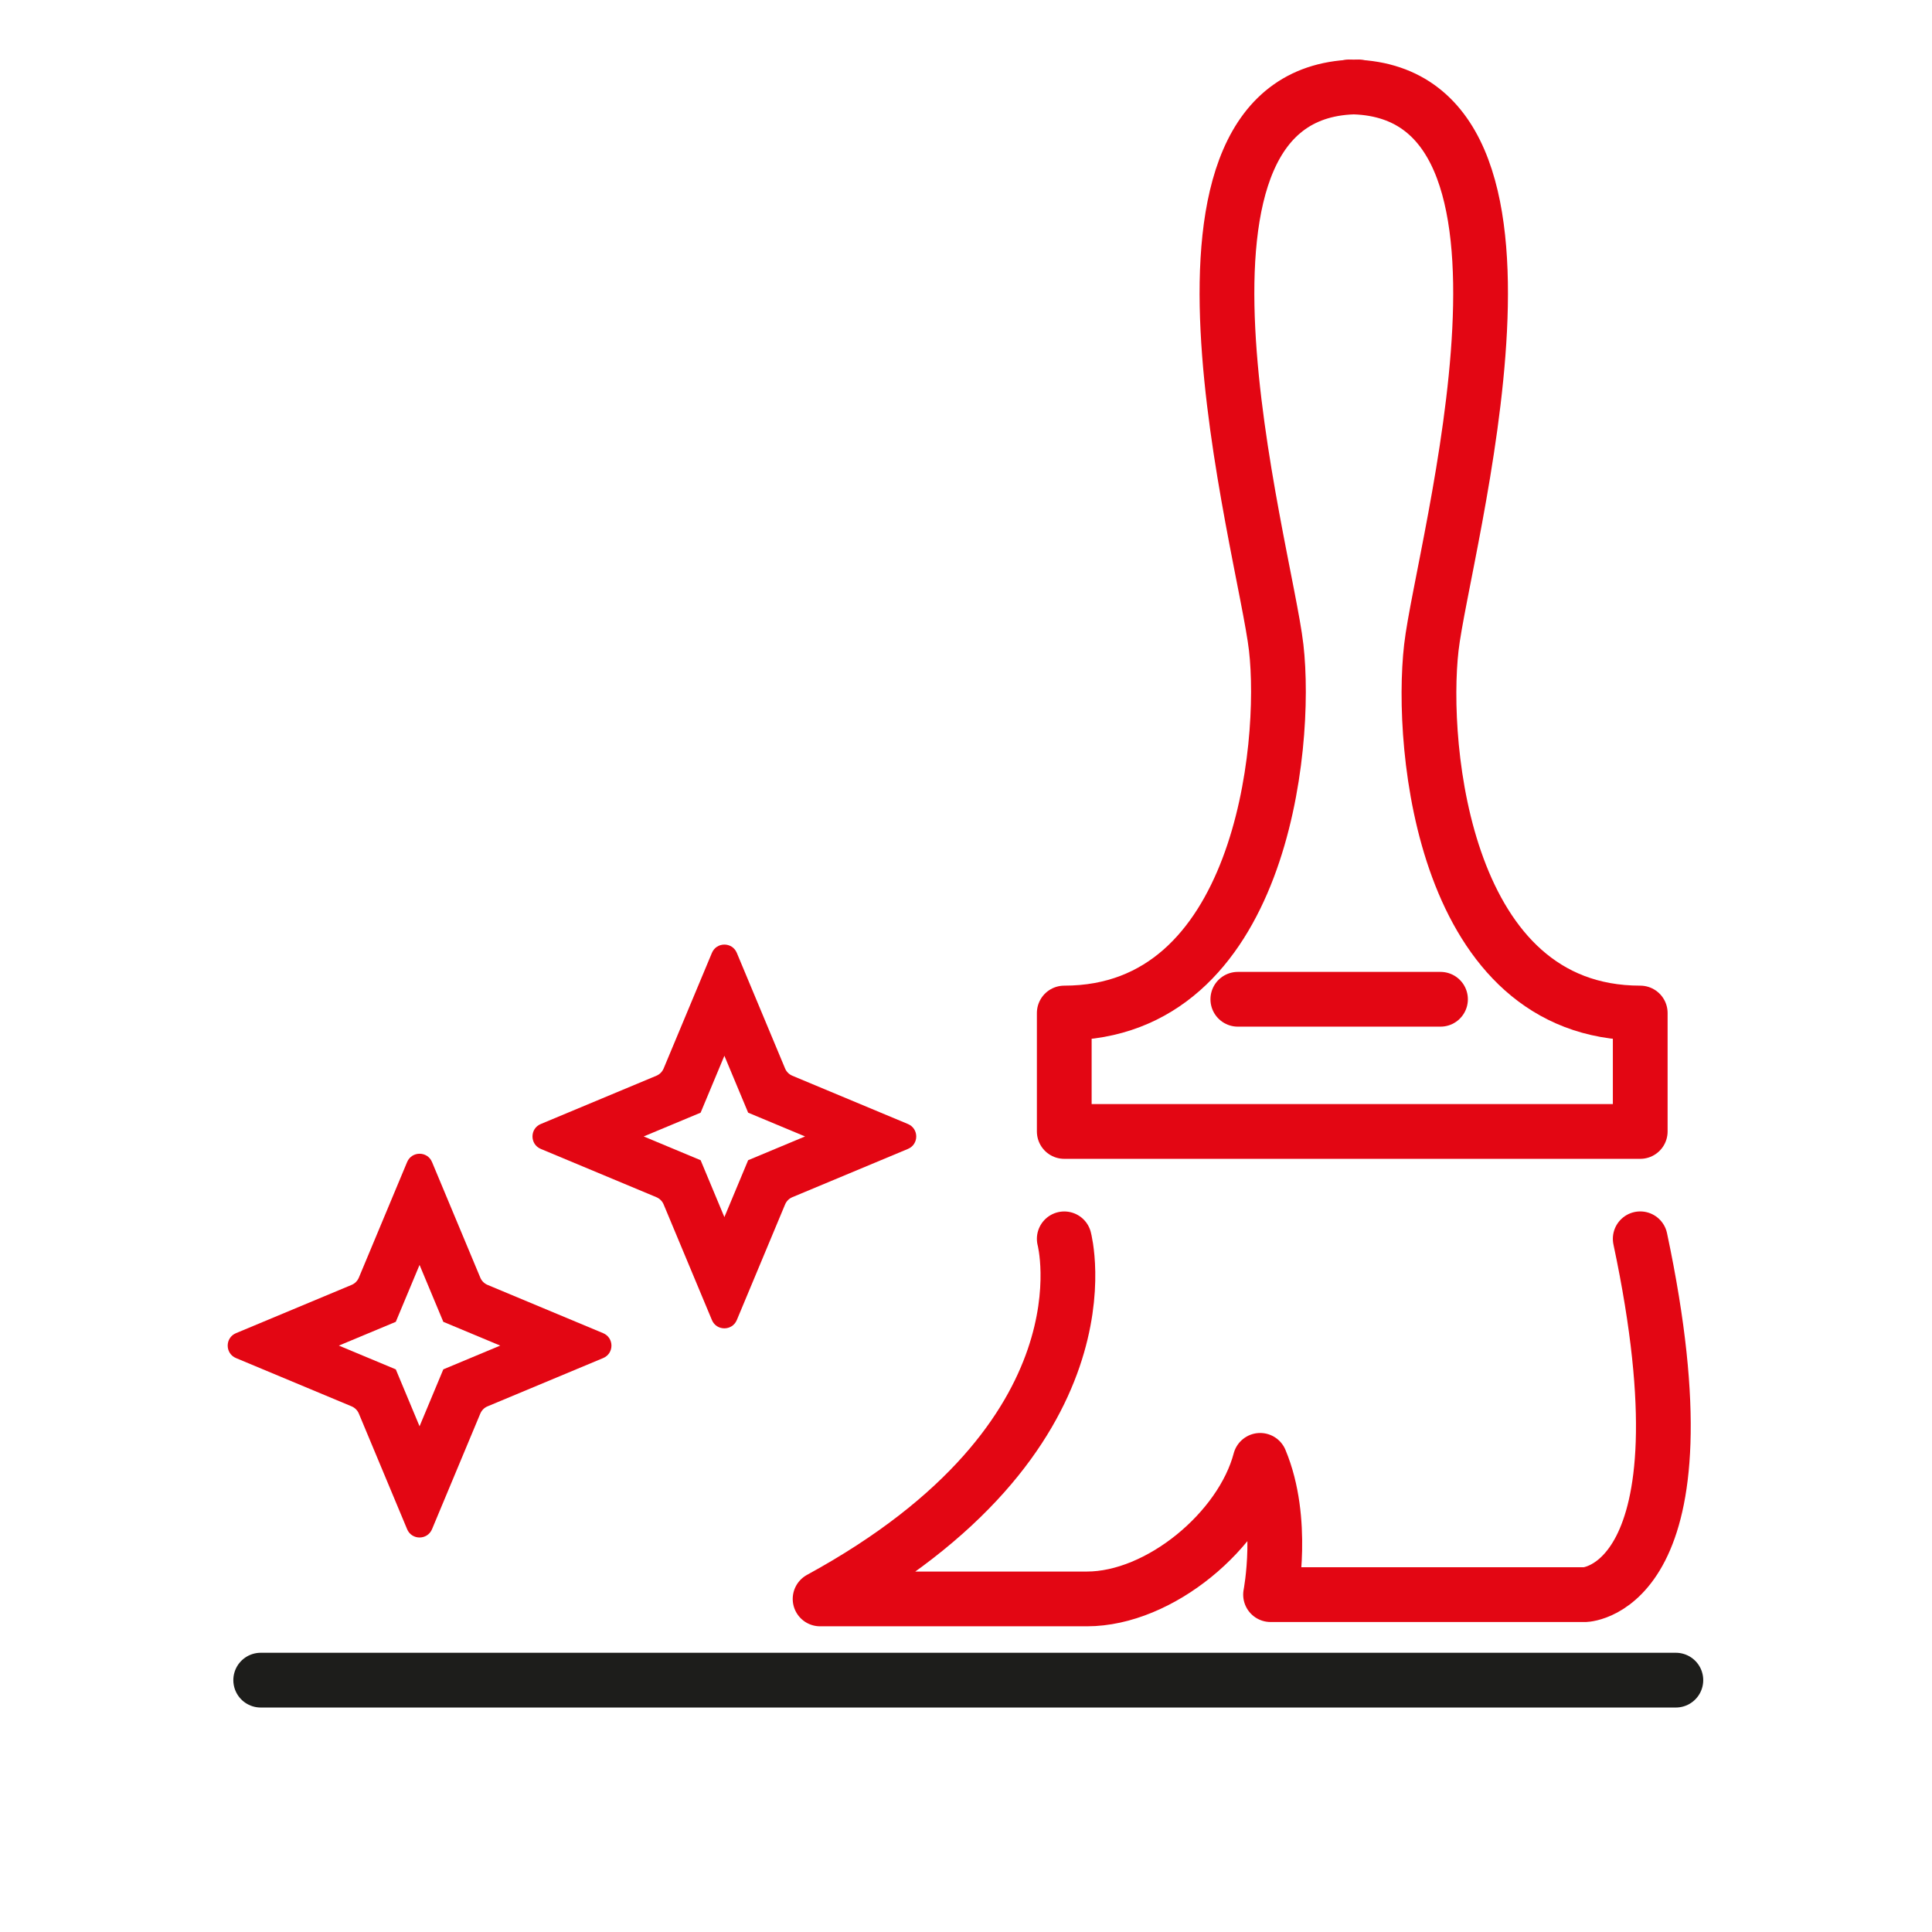
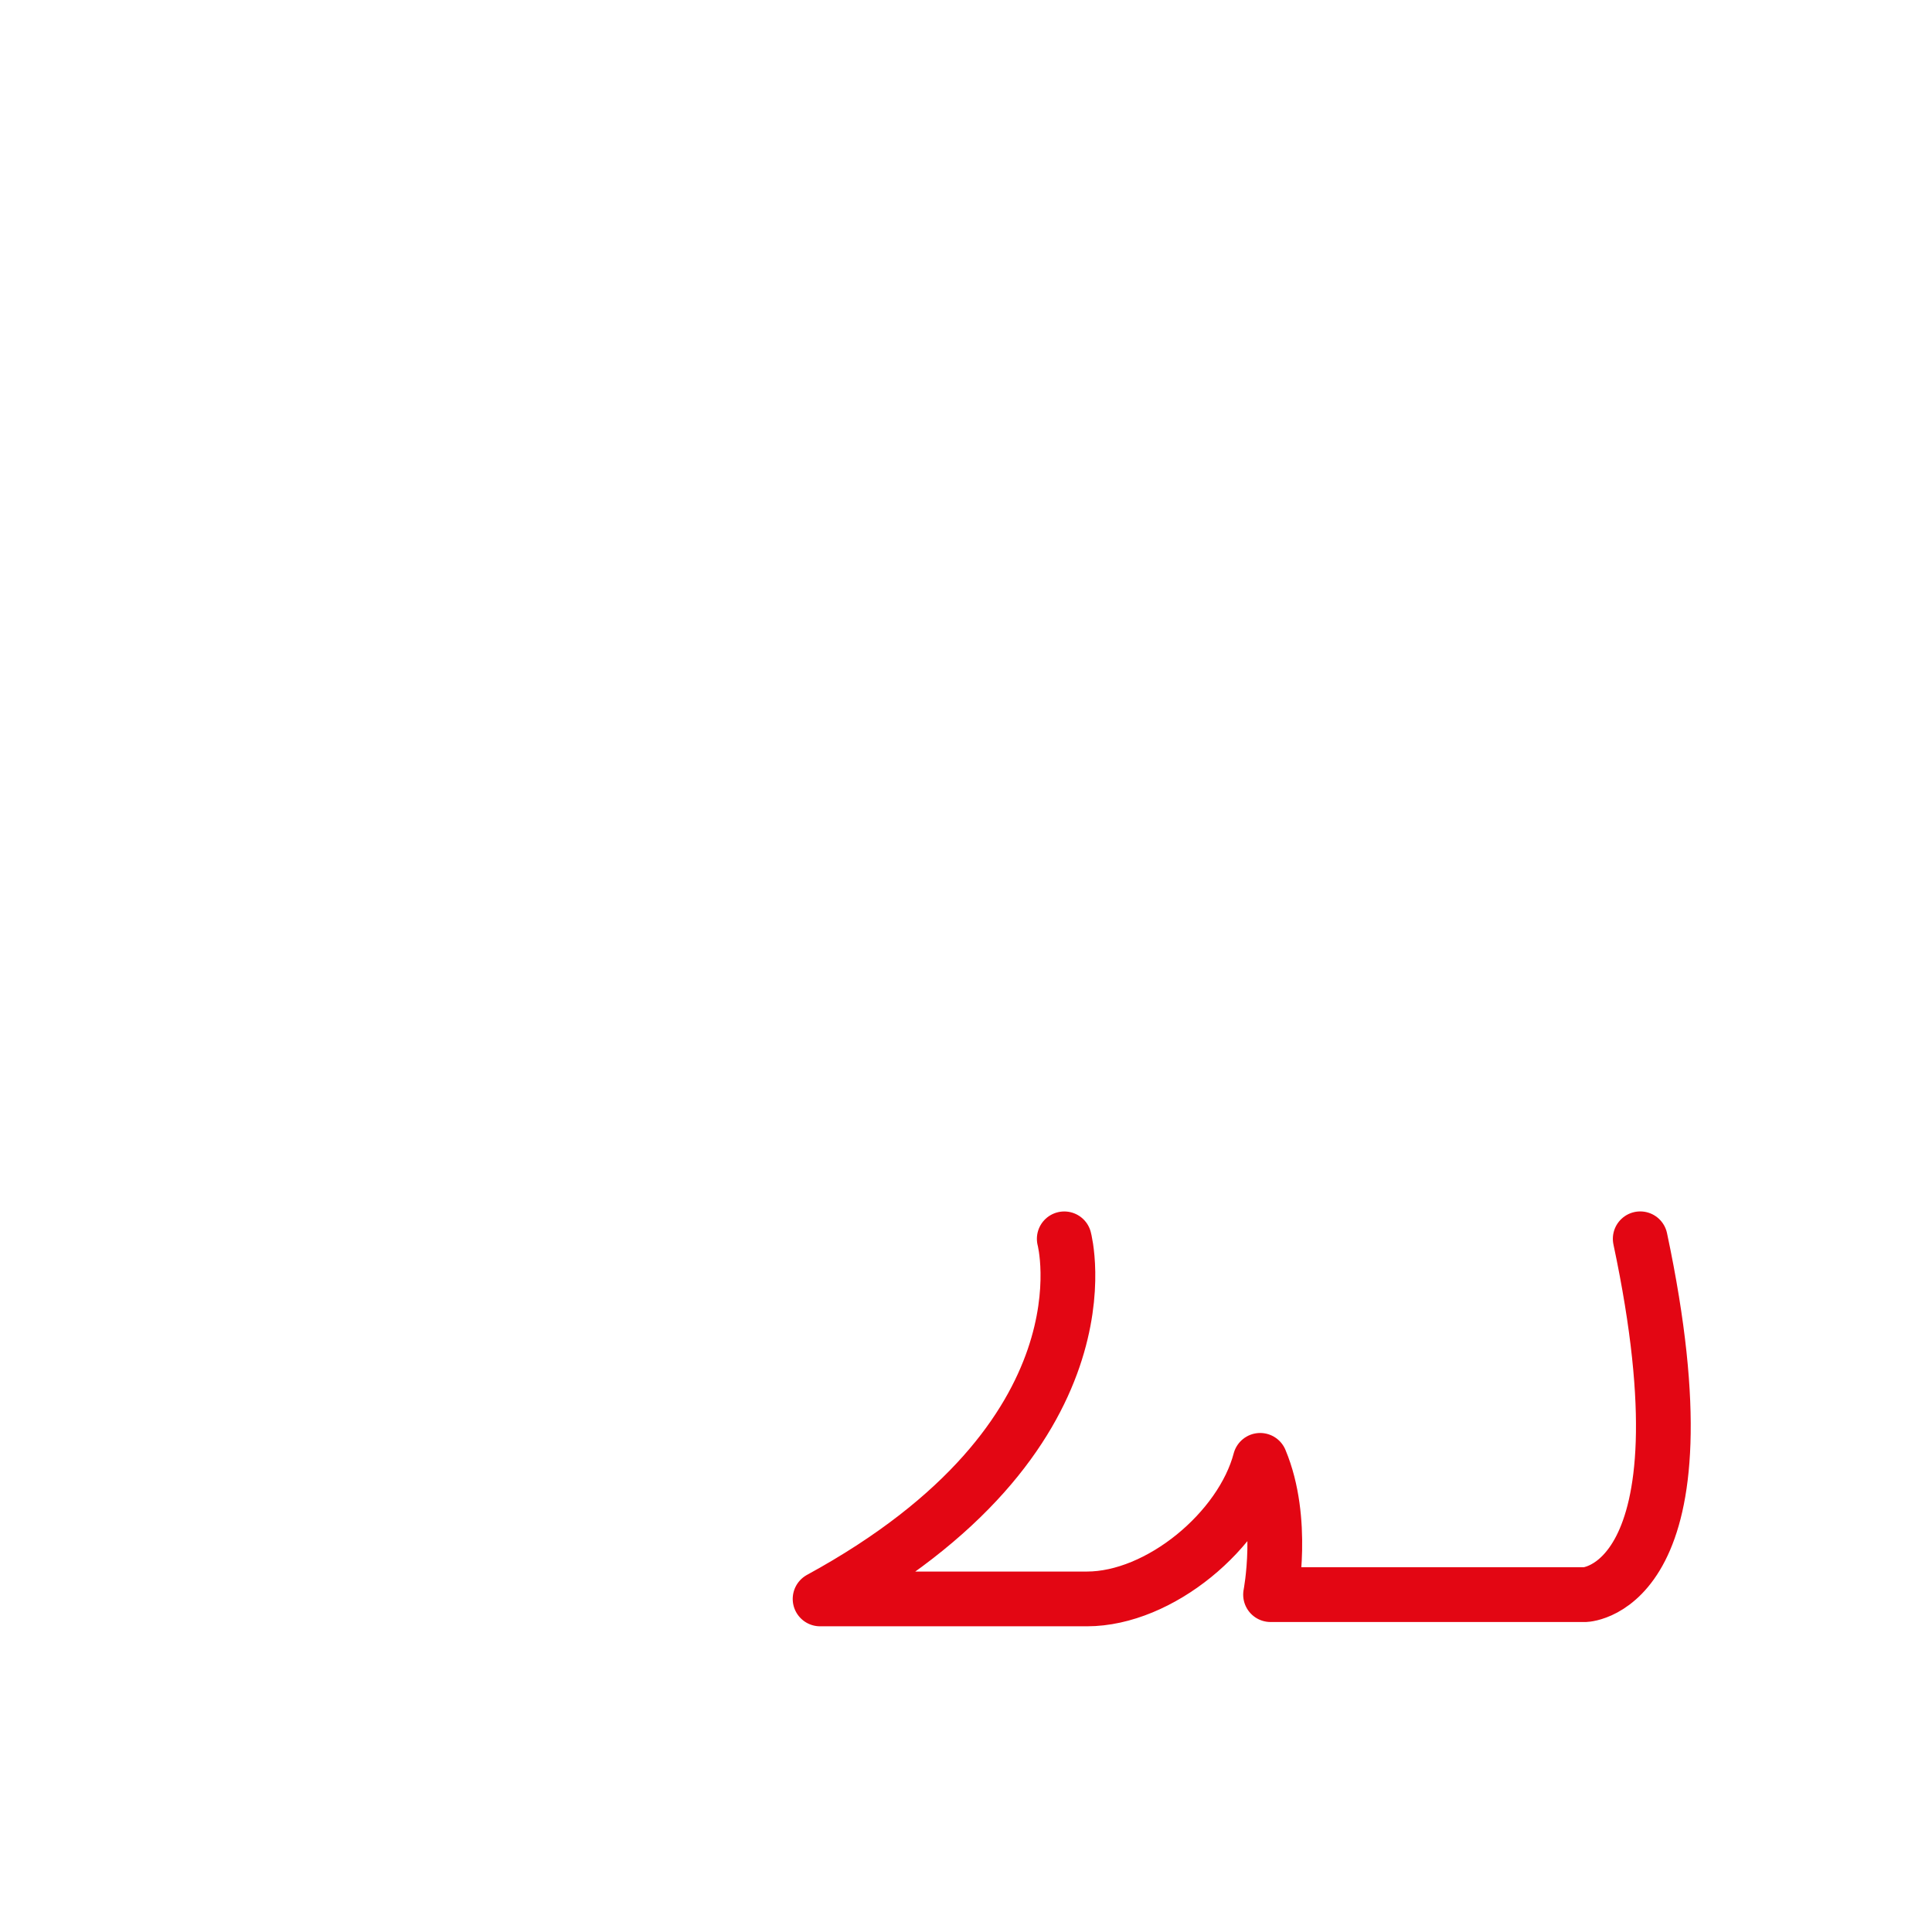
<svg xmlns="http://www.w3.org/2000/svg" width="50" height="50" viewBox="0 0 50 50">
  <defs>
    <style>.d{stroke:#e30613;}.d,.e{fill:none;stroke-linecap:round;stroke-linejoin:round;stroke-width:1.417px;}.e{stroke:#1d1d1b;}.f{fill:#e30613;}</style>
  </defs>
  <g id="a">
-     <path class="f" d="M10.536,39.575l-1.249-2.991c-.035-.085-.103-.152-.188-.188l-2.991-1.249c-.287-.12-.287-.526,0-.645l2.991-1.249c.085-.035.152-.103.188-.188l1.249-2.991c.12-.287.526-.287.645,0l1.249,2.991c.035.085.103.152.188.188l2.991,1.249c.287.12.287.526,0,.645l-2.991,1.249c-.085.035-.152.103-.188.188l-1.249,2.991c-.12.287-.526.287-.645,0ZM11.473,34.209l-.615-1.473-.615,1.473-1.473.615,1.473.615.615,1.473.615-1.473,1.473-.615-1.473-.615Z" />
-     <path class="f" d="M18.424,34.162l-1.249-2.991c-.035-.085-.103-.152-.188-.188l-2.991-1.249c-.287-.12-.287-.526,0-.645l2.991-1.249c.085-.035.152-.103.188-.188l1.249-2.991c.12-.287.526-.287.645,0l1.249,2.991c.035.085.103.152.188.188l2.991,1.249c.287.12.287.526,0,.645l-2.991,1.249c-.085.035-.152.103-.188.188l-1.249,2.991c-.12.287-.526.287-.645,0ZM19.362,28.796l-.615-1.473-.615,1.473-1.473.615,1.473.615.615,1.473.615-1.473,1.473-.615-1.473-.615Z" />
-   </g>
+     </g>
  <g id="b">
-     <line class="e" x1="43.371" y1="43.482" x2="6.747" y2="43.482" />
-     <line class="d" x1="37.28" y1="25.861" x2="32.035" y2="25.861" />
-     <path class="d" d="M35.164,2.249c-5.883,0-2.434,11.913-2.136,14.511.298,2.598-.408,9.457-5.485,9.457v3.065h14.906v-3.065c-5.077,0-5.704-6.859-5.406-9.457s3.747-14.511-2.136-14.511" />
    <path class="d" d="M27.543,32.061s1.372,5.125-6.319,9.319h6.906c1.88,0,4.006-1.774,4.483-3.586.647,1.544.269,3.475.269,3.475h8.144s3.353-.124,1.423-9.209" />
  </g>
</svg>